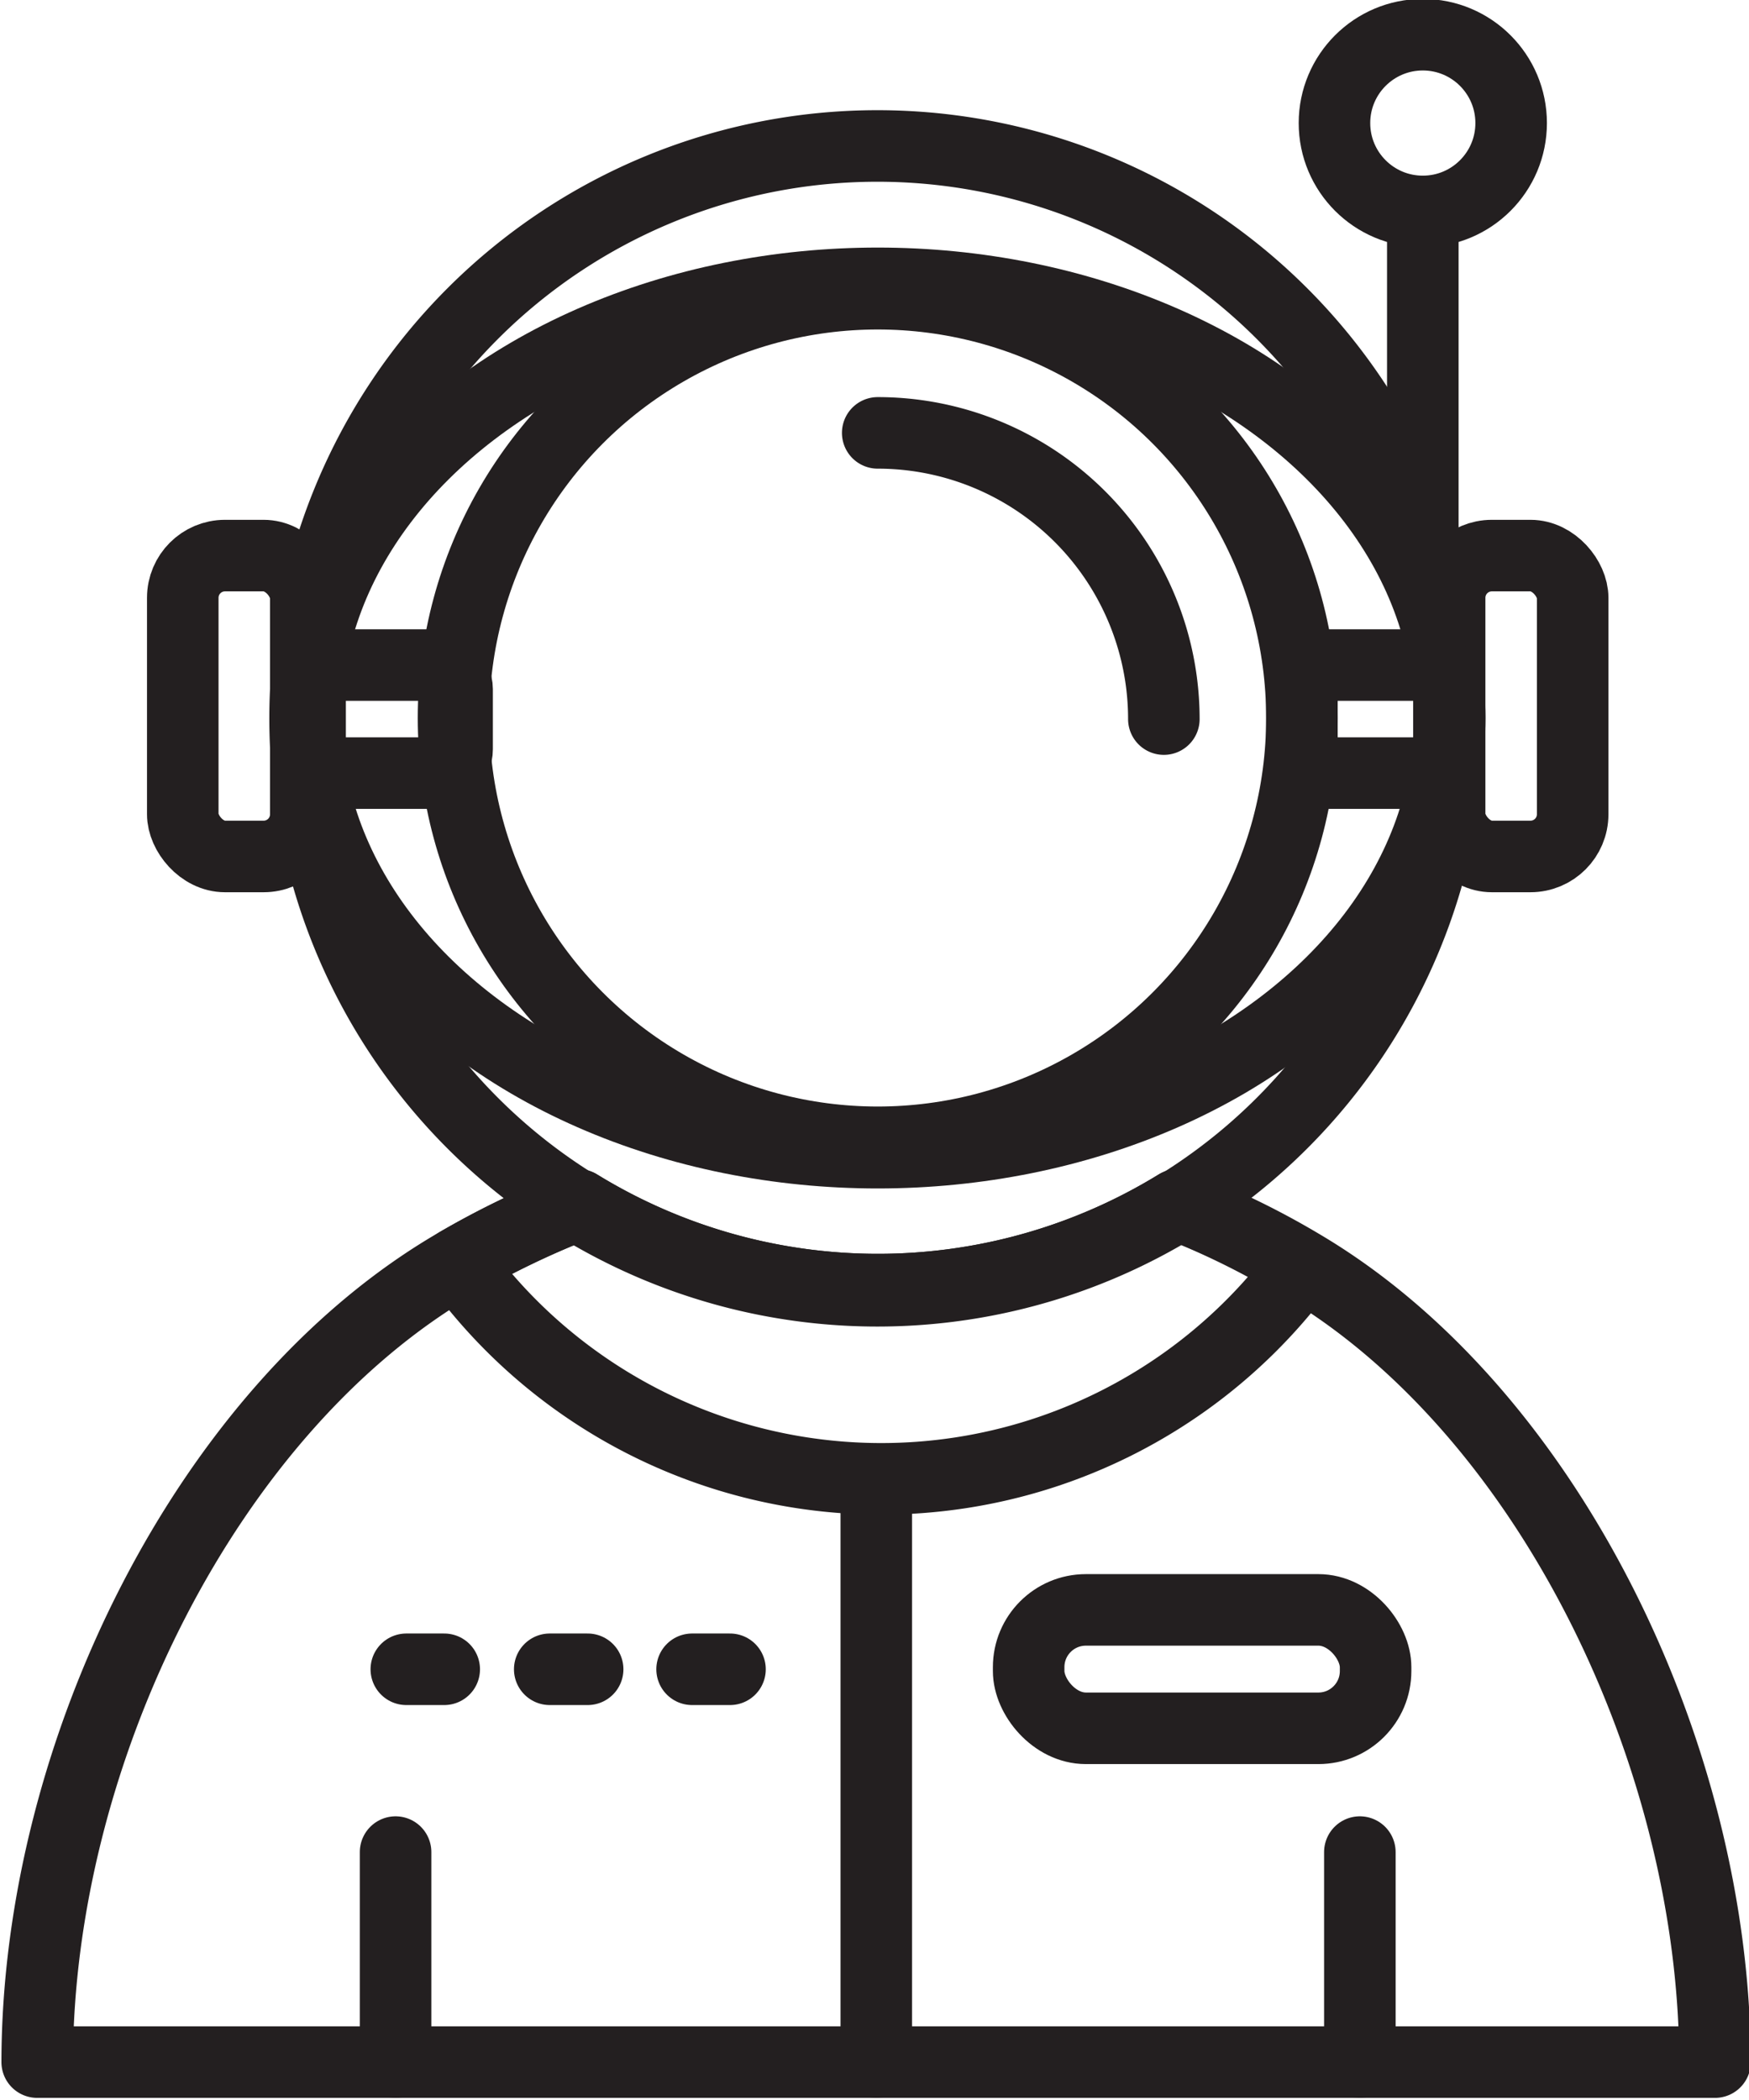
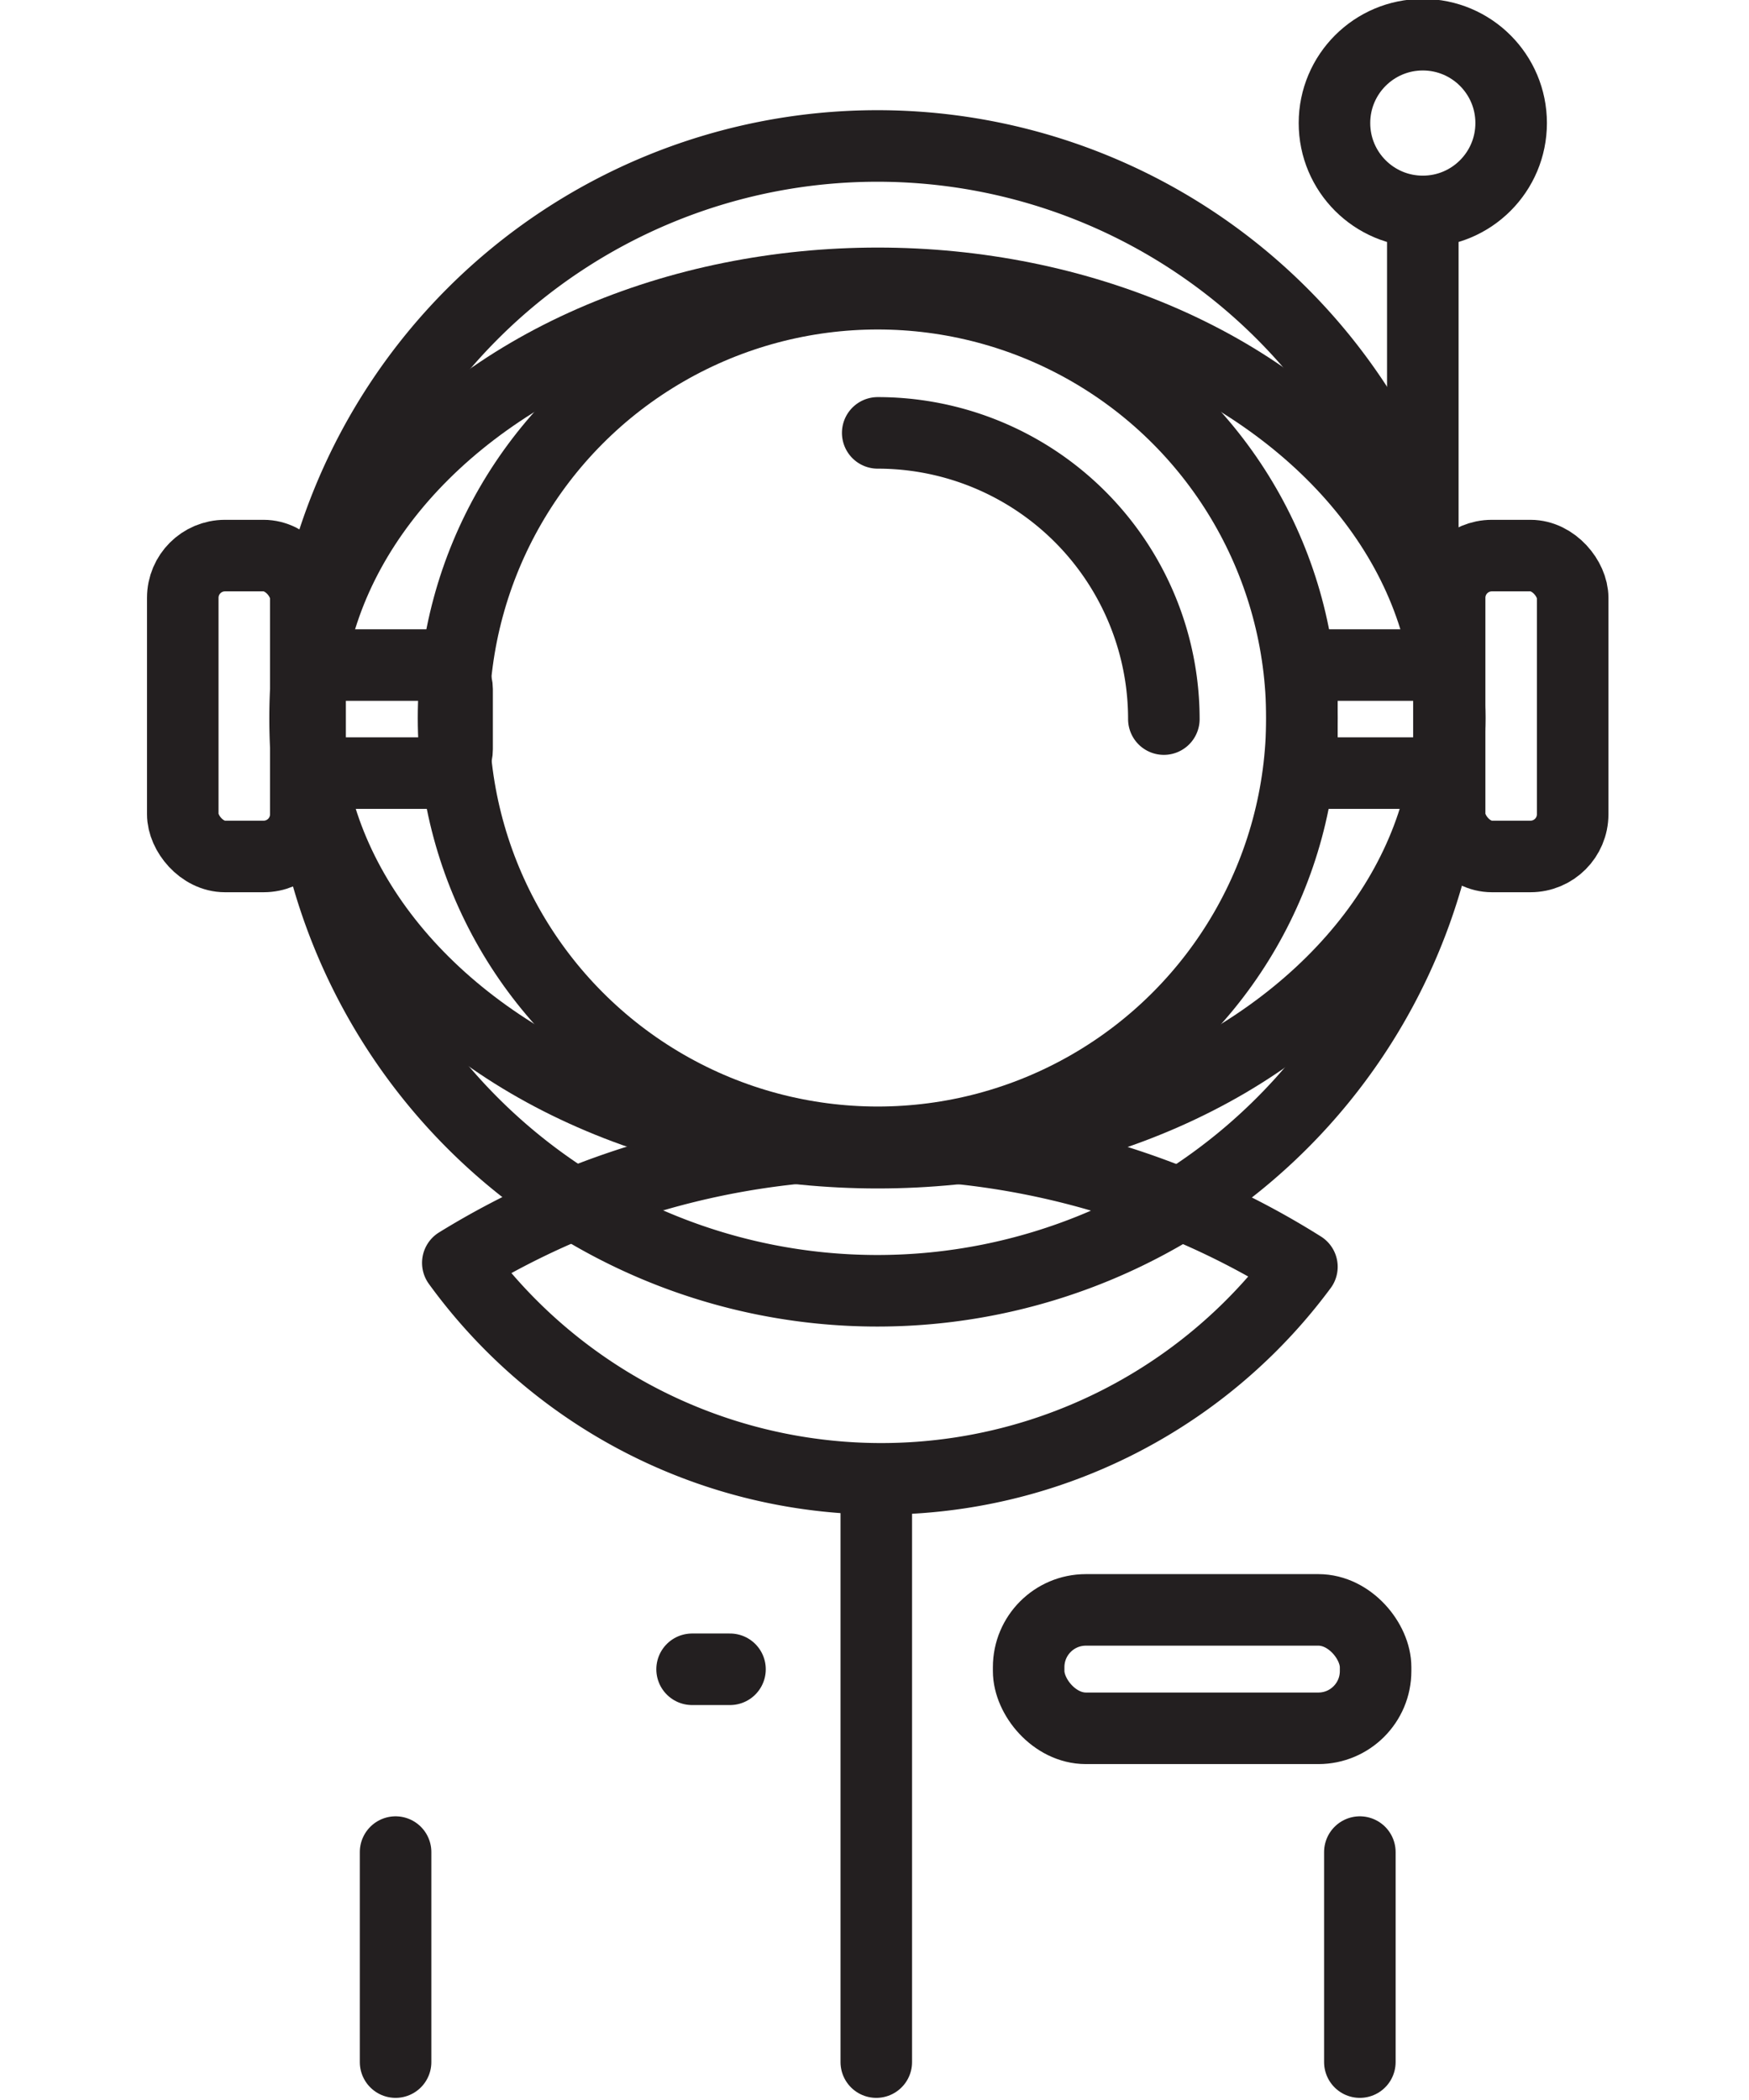
<svg xmlns="http://www.w3.org/2000/svg" height="58.7" preserveAspectRatio="xMidYMid meet" version="1.0" viewBox="8.2 3.0 48.9 58.7" width="48.9" zoomAndPan="magnify">
-   <path d="M56.15,60.64H9.24C9.25,52,14,42.34,21,38.3a24,24,0,0,1,3.37-1.62,16,16,0,0,0,16.75,0,22.32,22.32,0,0,1,3.5,1.7C51.5,42.47,56.13,52.05,56.15,60.64Z" fill="none" stroke="#231f20" stroke-linecap="round" stroke-linejoin="round" stroke-width="2" />
  <path d="M46.22 60.64L46.22 54.77" fill="none" stroke="#231f20" stroke-linecap="round" stroke-linejoin="round" stroke-width="2" />
  <path d="M19.26 60.64L19.26 54.77" fill="none" stroke="#231f20" stroke-linecap="round" stroke-linejoin="round" stroke-width="2" />
-   <path d="M44.6,38.41A14.63,14.63,0,0,1,21,38.3a24,24,0,0,1,3.37-1.62,16,16,0,0,0,16.75,0A22.32,22.32,0,0,1,44.6,38.41Z" fill="none" stroke="#231f20" stroke-linecap="round" stroke-linejoin="round" stroke-width="2" />
+   <path d="M44.6,38.41A14.63,14.63,0,0,1,21,38.3A22.32,22.32,0,0,1,44.6,38.41Z" fill="none" stroke="#231f20" stroke-linecap="round" stroke-linejoin="round" stroke-width="2" />
  <path d="M48.73,23.08a16,16,0,1,1-16-16A16,16,0,0,1,48.73,23.08Z" fill="none" stroke="#231f20" stroke-linecap="round" stroke-linejoin="round" stroke-width="2" />
  <circle cx="32.74" cy="23.07" fill="none" r="11.86" stroke="#231f20" stroke-linecap="round" stroke-linejoin="round" stroke-width="2" />
  <path d="M32.74,15.1a8,8,0,0,1,8,8" fill="none" stroke="#231f20" stroke-linecap="round" stroke-linejoin="round" stroke-width="2" />
  <ellipse cx="32.74" cy="23.07" fill="none" rx="15.99" ry="12.15" stroke="#231f20" stroke-linecap="round" stroke-linejoin="round" stroke-width="2" />
  <rect fill="none" height="8.41" rx="1.18" ry="1.18" stroke="#231f20" stroke-linecap="round" stroke-linejoin="round" stroke-width="2" width="3.44" x="13.31" y="18.53" />
  <rect fill="none" height="8.41" rx="1.18" ry="1.18" stroke="#231f20" stroke-linecap="round" stroke-linejoin="round" stroke-width="2" width="3.44" x="48.73" y="18.53" />
  <rect fill="none" height="3.02" rx=".67" ry=".67" stroke="#231f20" stroke-linecap="round" stroke-linejoin="round" stroke-width="2" width="4.11" x="16.87" y="21.59" />
  <rect fill="none" height="3.02" rx=".67" ry=".67" stroke="#231f20" stroke-linecap="round" stroke-linejoin="round" stroke-width="2" width="4.11" x="44.6" y="21.59" />
  <path d="M47.98 18.23L47.98 8.91" fill="none" stroke="#231f20" stroke-linecap="round" stroke-linejoin="round" stroke-width="2" />
  <circle cx="47.98" cy="6.44" fill="none" r="2.47" stroke="#231f20" stroke-linecap="round" stroke-linejoin="round" stroke-width="2" />
  <rect fill="none" height="3.31" rx="1.6" ry="1.6" stroke="#231f20" stroke-linecap="round" stroke-linejoin="round" stroke-width="2" width="9.7" x="36.96" y="48" />
  <path d="M32.7 60.64L32.7 44.35" fill="none" stroke="#231f20" stroke-linecap="round" stroke-linejoin="round" stroke-width="2" />
  <path d="M28.61 49.66L27.55 49.66" fill="none" stroke="#231f20" stroke-linecap="round" stroke-linejoin="round" stroke-width="2" />
-   <path d="M24.63 49.66L23.57 49.66" fill="none" stroke="#231f20" stroke-linecap="round" stroke-linejoin="round" stroke-width="2" />
-   <path d="M20.62 49.66L19.56 49.66" fill="none" stroke="#231f20" stroke-linecap="round" stroke-linejoin="round" stroke-width="2" />
</svg>